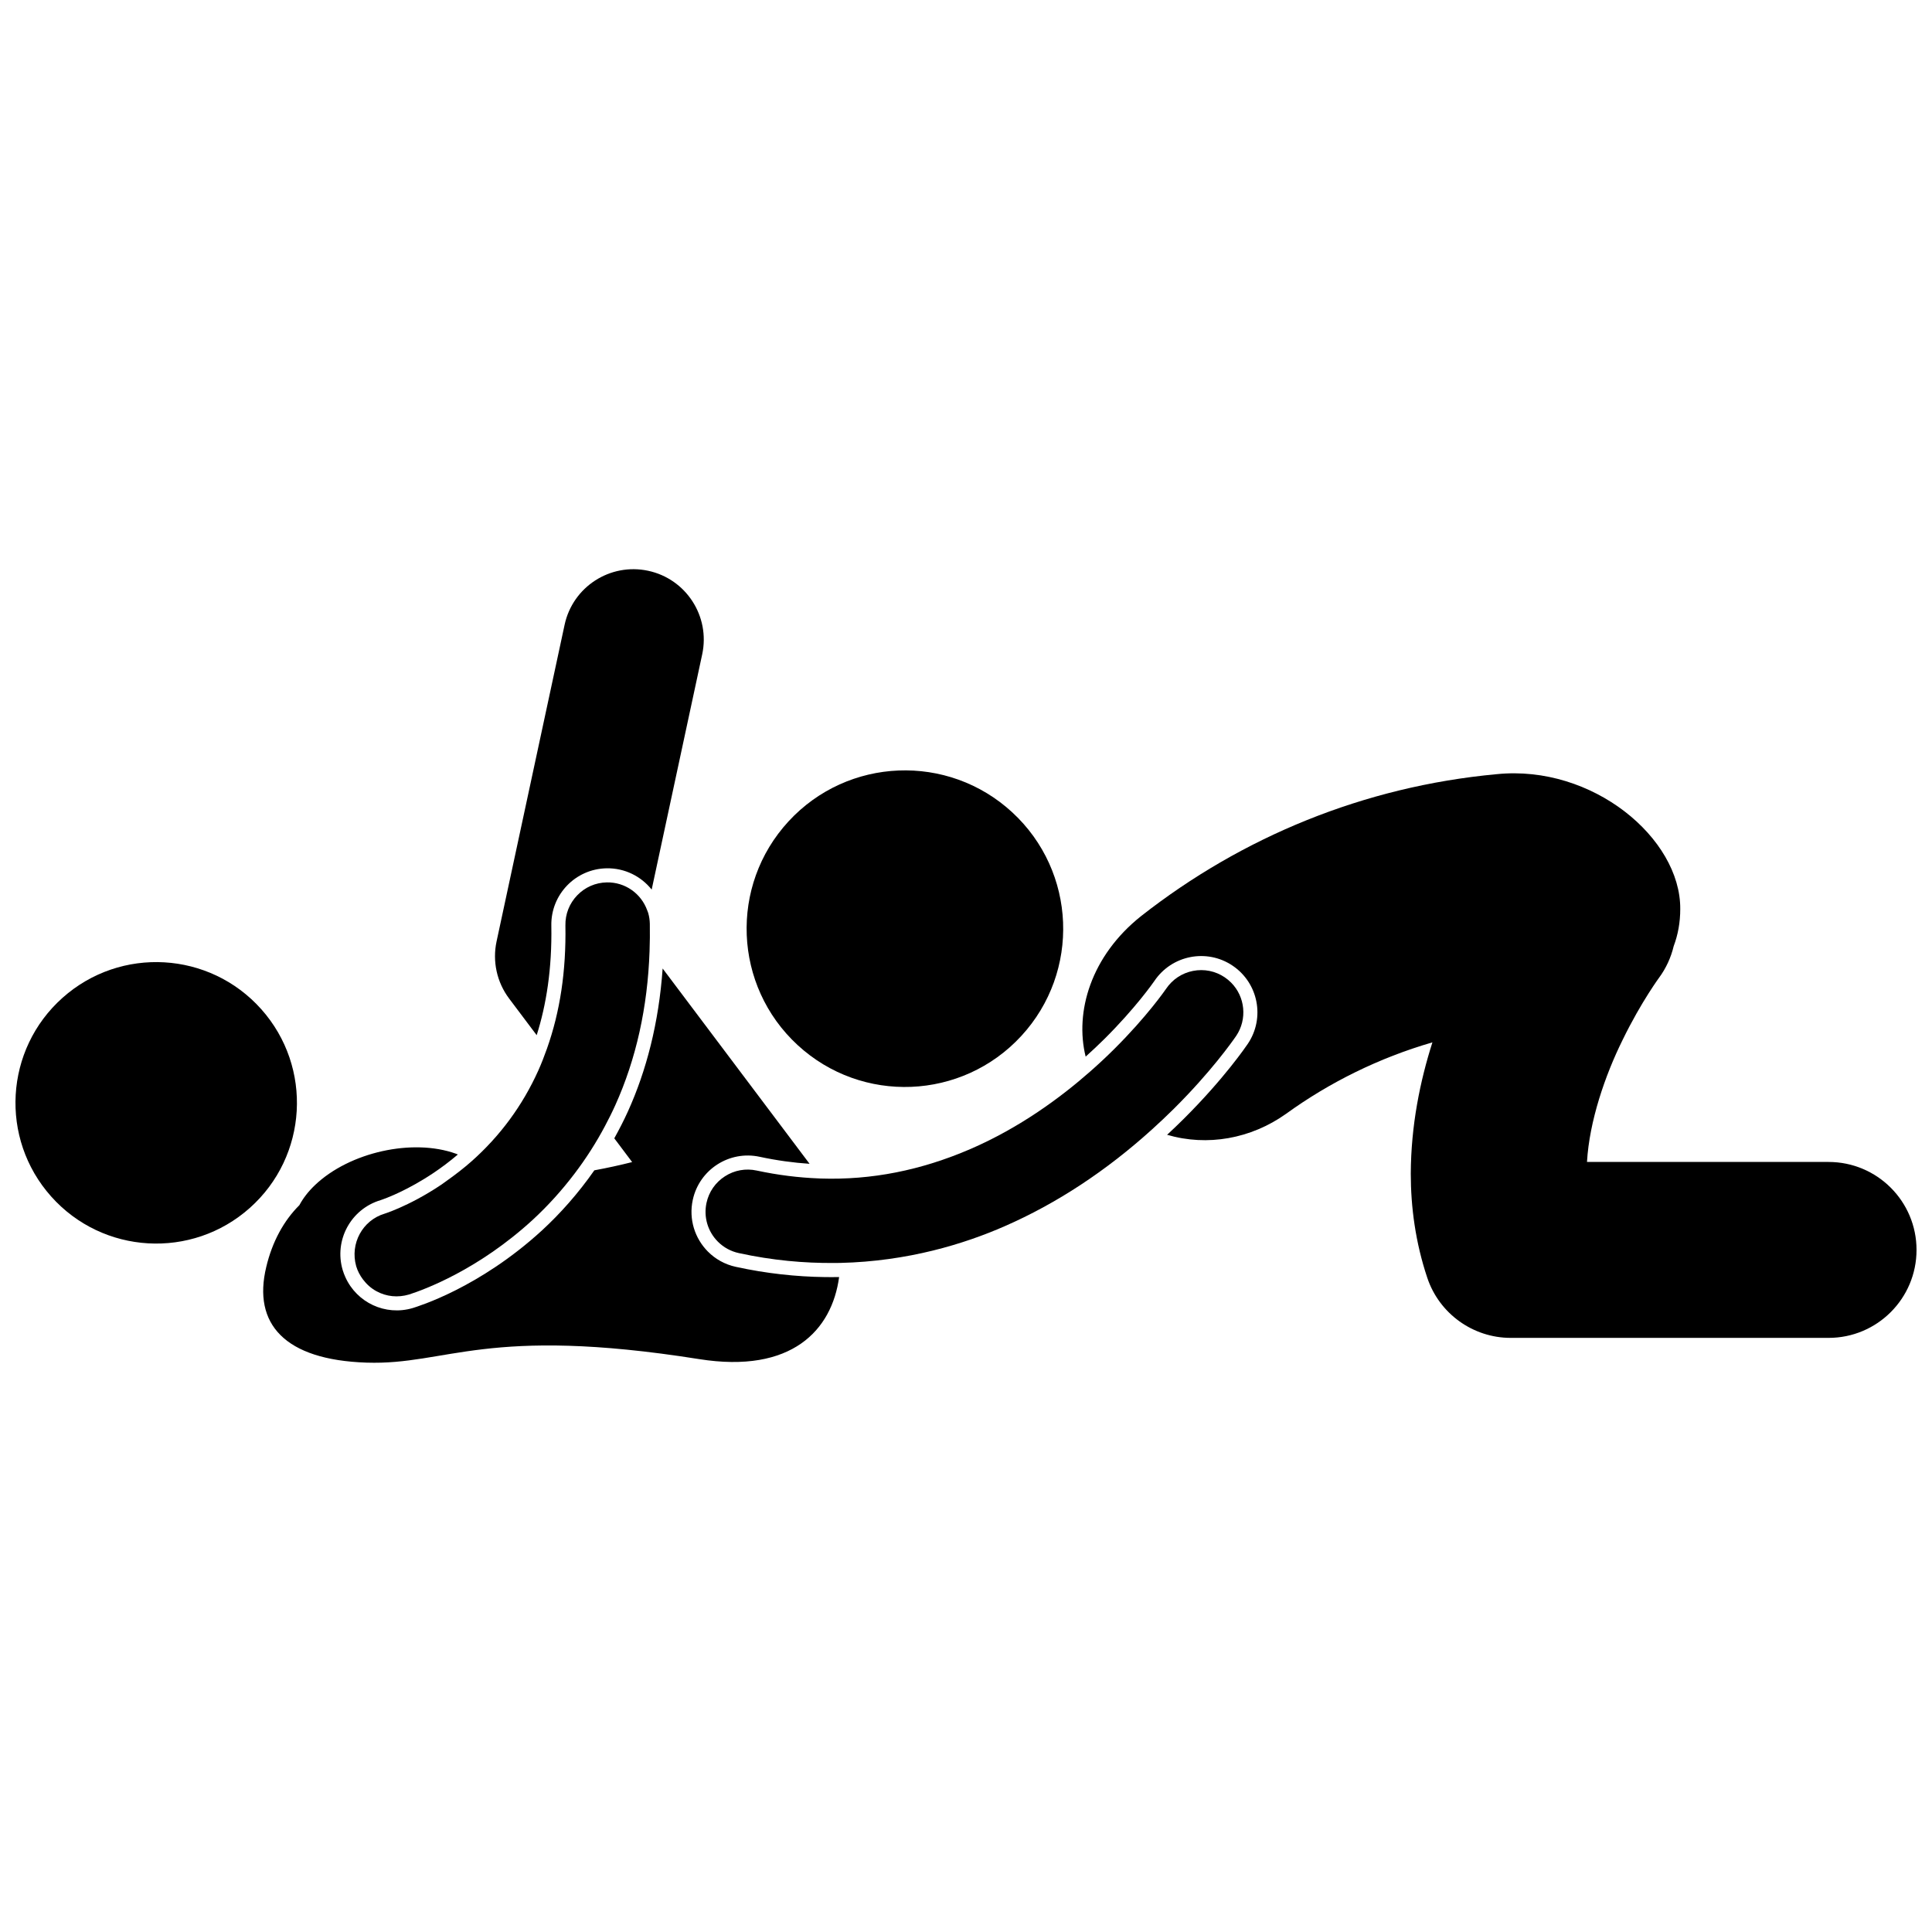
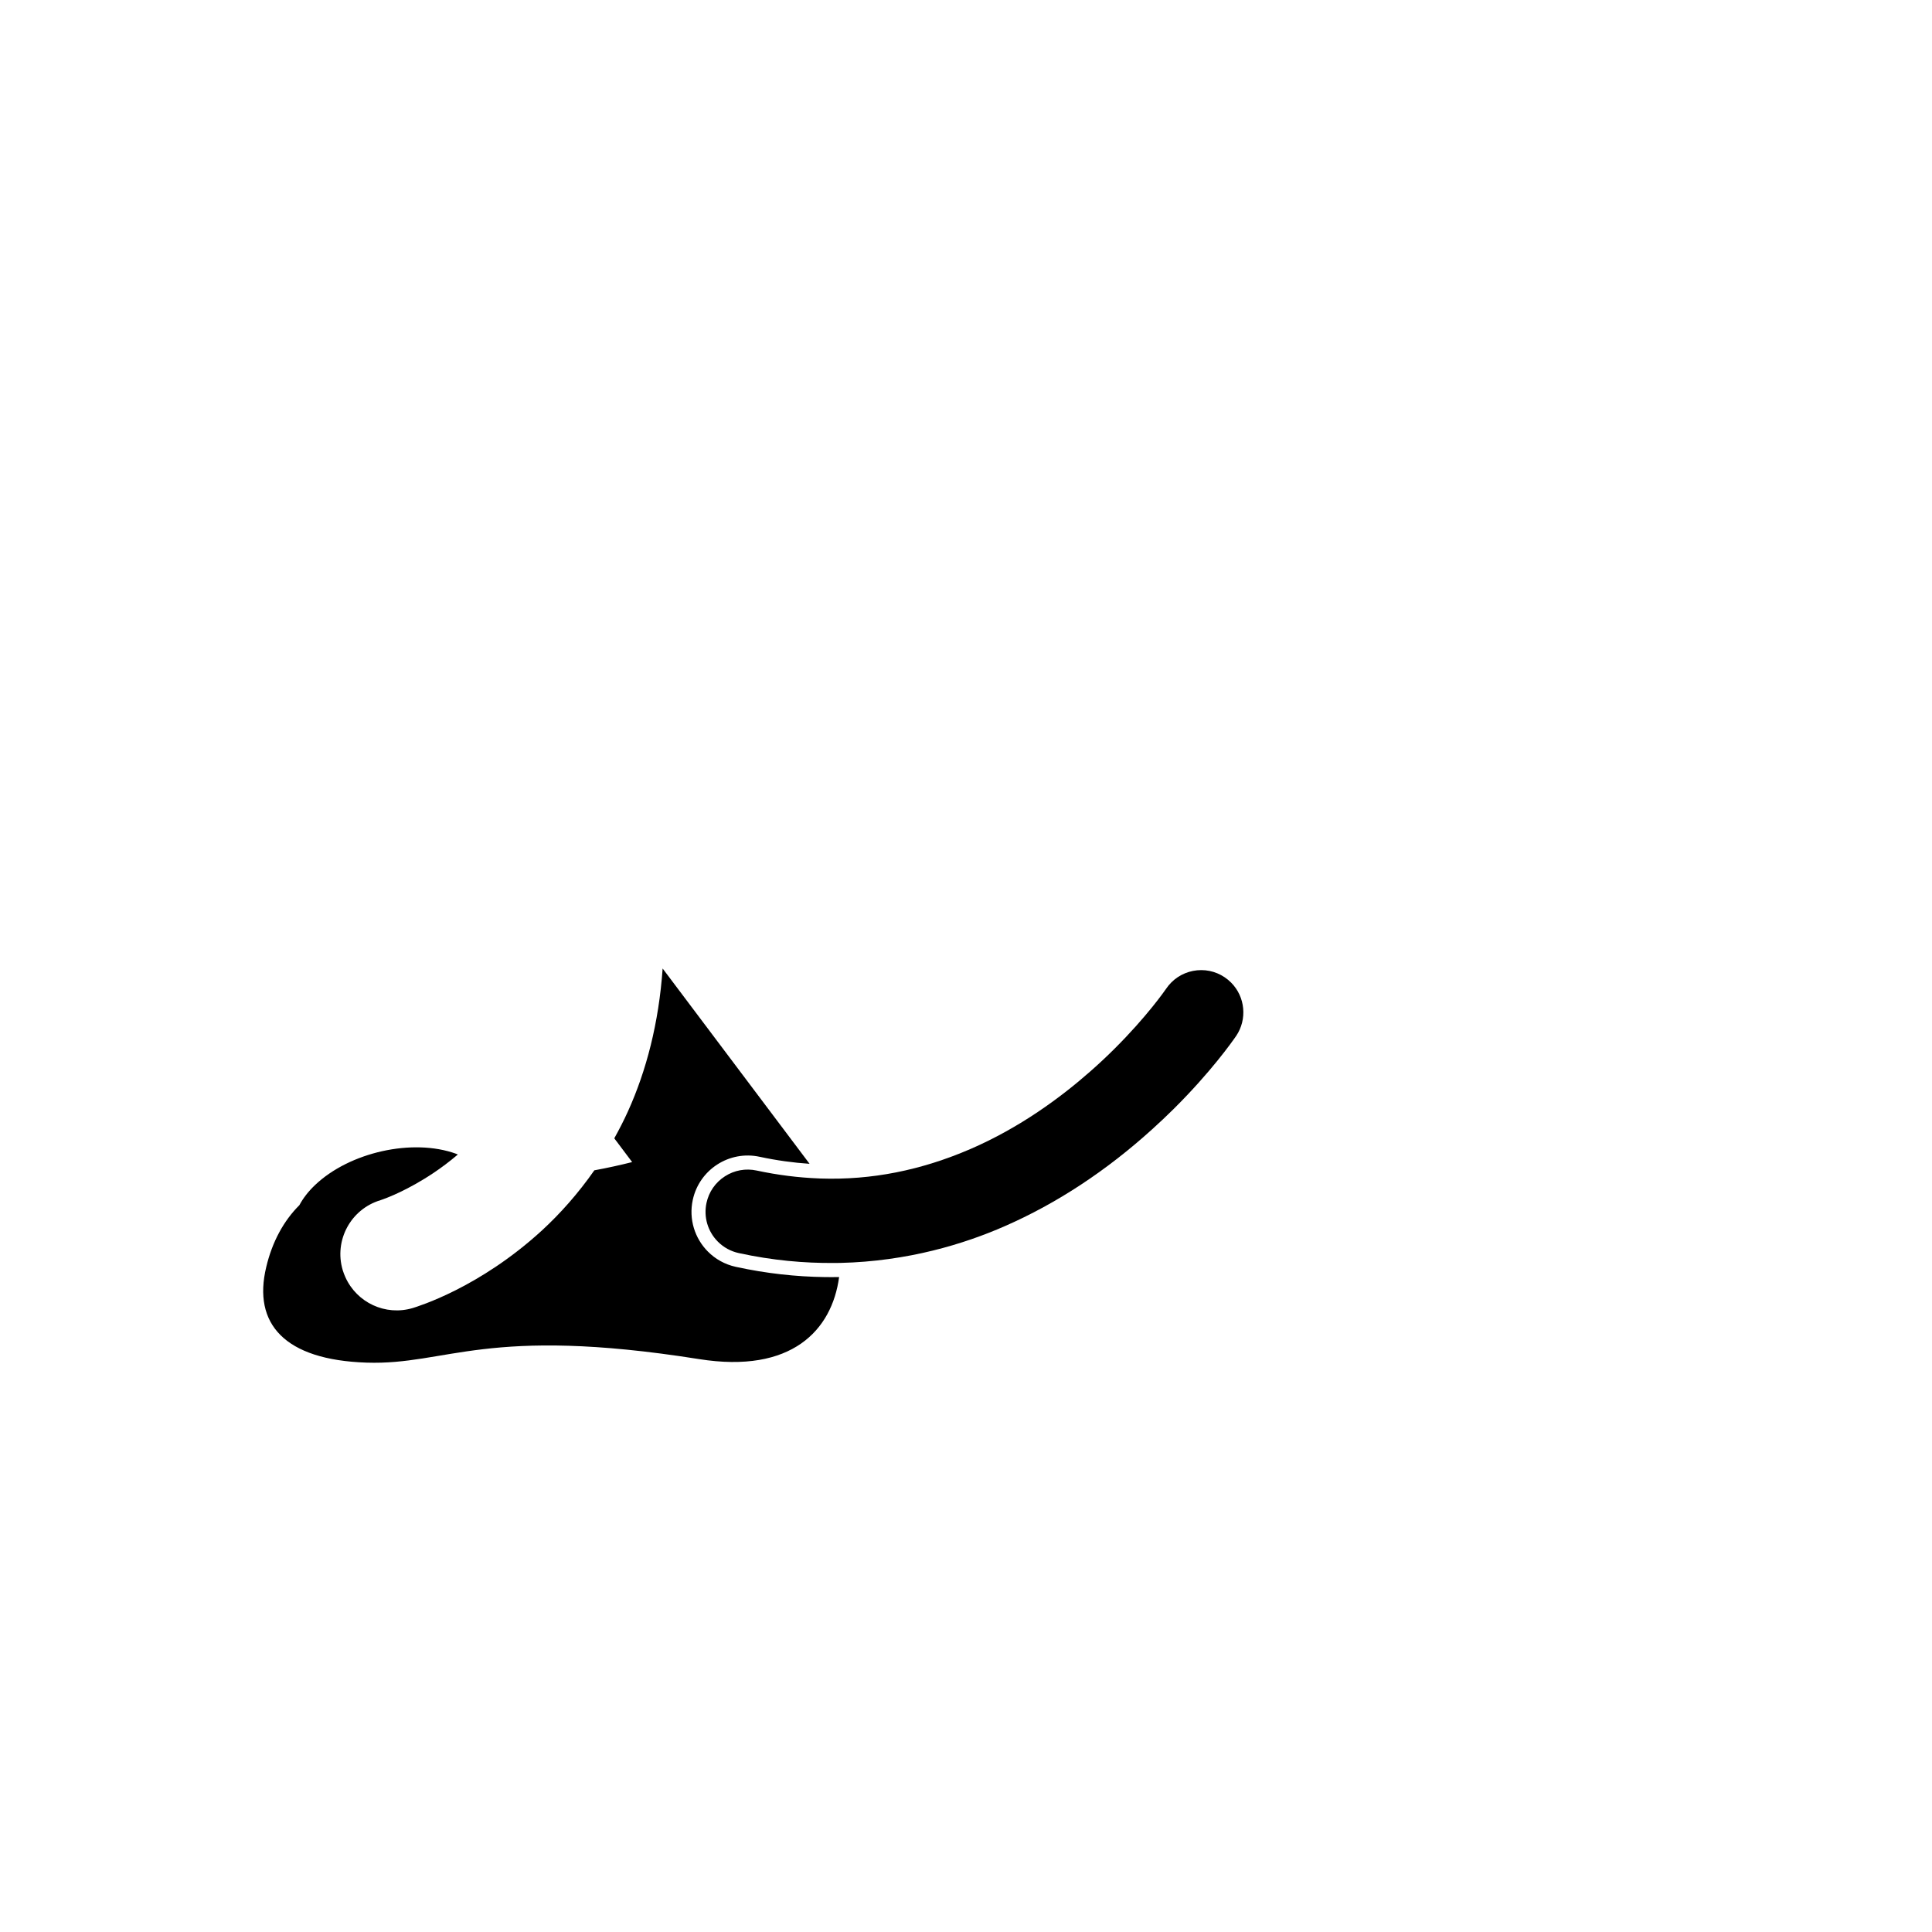
<svg xmlns="http://www.w3.org/2000/svg" width="800px" height="800px" version="1.1" viewBox="144 144 512 512">
  <defs>
    <clipPath id="b">
      <path d="m148.09 398h74.906v76h-74.906z" />
    </clipPath>
    <clipPath id="a">
-       <path d="m430 348h221.9v151h-221.9z" />
-     </clipPath>
+       </clipPath>
  </defs>
  <g clip-path="url(#b)">
-     <path d="m213.24 411.45c13.703 15.379 12.348 38.957-3.031 52.66-15.379 13.703-38.953 12.344-52.656-3.035-13.707-15.379-12.348-38.953 3.031-52.656 15.375-13.703 38.953-12.348 52.656 3.031" />
-   </g>
-   <path d="m412.25 359.27c17.031 15.707 18.105 42.246 2.398 59.277-15.707 17.035-42.246 18.109-59.277 2.402-17.031-15.707-18.105-42.246-2.398-59.281 15.703-17.031 42.246-18.105 59.277-2.398" />
+     </g>
  <g clip-path="url(#a)">
    <path d="m628.59 451.93c0-0.004-31.348-0.004-64.02-0.004 0.621-10.805 4.793-22.941 9.418-32.293 2.492-5.129 5.027-9.43 6.867-12.328 0.922-1.453 1.668-2.559 2.144-3.25 0.242-0.348 0.414-0.586 0.508-0.719 0.047-0.062 0.074-0.102 0.082-0.113 1.941-2.613 3.246-5.508 3.957-8.488 1.125-2.988 1.746-6.281 1.738-9.867 0.109-18.711-23.227-38.289-48.656-35.703-35.203 3.258-67.531 16.668-94.211 37.598-13.316 10.574-17.641 25.418-14.707 37.254 1.754-1.586 3.438-3.152 4.957-4.668 8.211-8.16 12.898-14.855 13.266-15.391 4.602-6.836 13.875-8.652 20.707-4.055 6.836 4.602 8.652 13.871 4.051 20.707-0.402 0.586-6.211 9.172-16.98 19.891-1.391 1.379-2.863 2.797-4.418 4.234 10.672 3.121 22.211 1.055 31.512-5.551 11.543-8.352 24.621-14.828 38.801-18.949-3.289 10.32-5.676 22.023-5.734 34.762 0 8.875 1.238 18.27 4.379 27.645 3.172 9.48 12.109 15.91 22.105 15.91h84.234c12.875 0 23.312-10.438 23.312-23.312 0-12.879-10.438-23.309-23.312-23.309z" />
  </g>
-   <path d="m330.09 317.41c2.16-10.07-4.25-19.992-14.32-22.148-10.066-2.16-19.984 4.246-22.145 14.316l-18.031 83.922c-1.133 5.277 0.086 10.812 3.332 15.129l7.301 9.707c2.535-8.004 4.082-17.512 3.883-29.035-0.156-8.234 6.398-15.035 14.633-15.191 4.832-0.09 9.164 2.129 11.957 5.641z" />
  <path d="m339.01 479.73c-2.914-0.633-5.449-2.074-7.406-4.047-3.449-3.469-5.125-8.562-4.012-13.699 1.742-8.055 9.691-13.168 17.742-11.418 4.547 0.977 8.938 1.57 13.199 1.855h0.012l-38.938-51.758c-1.016 14.492-4.34 27.129-9.168 37.805-1.137 2.519-2.371 4.898-3.648 7.199l4.734 6.297c-3.098 0.781-6.426 1.523-10.02 2.184-4.34 6.215-9.086 11.504-13.828 15.879-16.691 15.316-32.984 20.191-34.309 20.625v-0.004c-7.258 2.156-14.836-1.469-17.844-8.191-0.266-0.598-0.512-1.211-0.703-1.859-2.348-7.887 2.141-16.184 10.02-18.539v-0.004c0.098-0.031 0.312-0.105 0.625-0.215 0.621-0.223 1.621-0.609 2.914-1.176 2.055-0.906 4.84-2.285 7.969-4.199 0.812-0.496 1.641-1.023 2.496-1.594 2.102-1.41 4.289-3.039 6.492-4.914-0.168-0.066-0.316-0.141-0.488-0.203-11.473-4.152-28.211-0.43-37.375 8.312-1.812 1.727-3.176 3.519-4.137 5.32-4.156 4.133-7.191 9.707-8.773 16.359-3.648 15.086 4.844 24.656 26.586 25.367 21.375 0.703 31.652-9.891 88.117-0.934 24.547 3.894 35.195-7.652 37.109-21.746-1.266 0.023-2.535 0.027-3.816 0.008-7.578-0.105-15.441-0.941-23.551-2.711z" />
-   <path d="m260.91 457.98c-4.496 3.016-8.48 4.981-11.035 6.106-1.398 0.617-2.477 1.031-3.172 1.281-0.355 0.125-0.598 0.207-0.793 0.273-5.812 1.746-9.207 7.902-7.519 13.91 0.379 1.285 1.004 2.449 1.781 3.492 0.957 1.281 2.16 2.371 3.613 3.156 2.621 1.426 5.648 1.738 8.613 0.859 4.039-1.289 18.32-6.531 32.75-19.766 4.094-3.777 7.789-7.883 11.109-12.258 3.019-3.977 5.719-8.188 8.074-12.625 0.949-1.793 1.867-3.609 2.707-5.473 5.539-12.25 8.586-25.973 9.102-40.879 0.082-2.387 0.117-4.793 0.07-7.242-0.02-0.961-0.156-1.902-0.414-2.816-0.074-0.258-0.188-0.496-0.277-0.746-1.609-4.477-5.879-7.5-10.703-7.41-2.992 0.051-5.777 1.27-7.848 3.426-2.074 2.148-3.184 4.977-3.129 7.969 0.207 12.137-1.418 22.883-4.902 32.695-0.699 1.965-1.445 3.91-2.297 5.801-4.18 9.27-10.113 17.32-17.691 24.039-2.004 1.773-4.152 3.43-6.383 5.019-0.562 0.391-1.09 0.809-1.656 1.188z" />
  <path d="m471.6 418.53c2.973-4.418 2.41-10.363-1.34-14.129-0.516-0.516-1.082-0.988-1.699-1.406-2.481-1.668-5.457-2.269-8.395-1.695-2.934 0.574-5.469 2.258-7.152 4.758-0.203 0.293-5.012 7.281-13.715 15.93-1.84 1.836-3.961 3.836-6.312 5.906-7.965 7.023-18.746 14.938-31.699 20.562-13.191 5.711-26.34 8.309-39.82 7.863-0.141-0.004-0.281-0.012-0.422-0.02-5.438-0.207-10.934-0.895-16.508-2.09-2.918-0.633-5.914-0.094-8.426 1.527-2.516 1.617-4.25 4.117-4.879 7.035-0.809 3.727 0.316 7.57 3.008 10.277 1.516 1.523 3.438 2.578 5.555 3.035 8.918 1.945 17.371 2.688 25.285 2.617 0.535-0.004 1.07 0 1.598-0.012 17.934-0.414 32.91-5.051 43.562-9.723 13.801-6.035 26.922-14.668 39.086-25.684 1.941-1.758 3.859-3.559 5.75-5.438 9.84-9.777 15.48-17.797 16.523-19.316z" />
</svg>